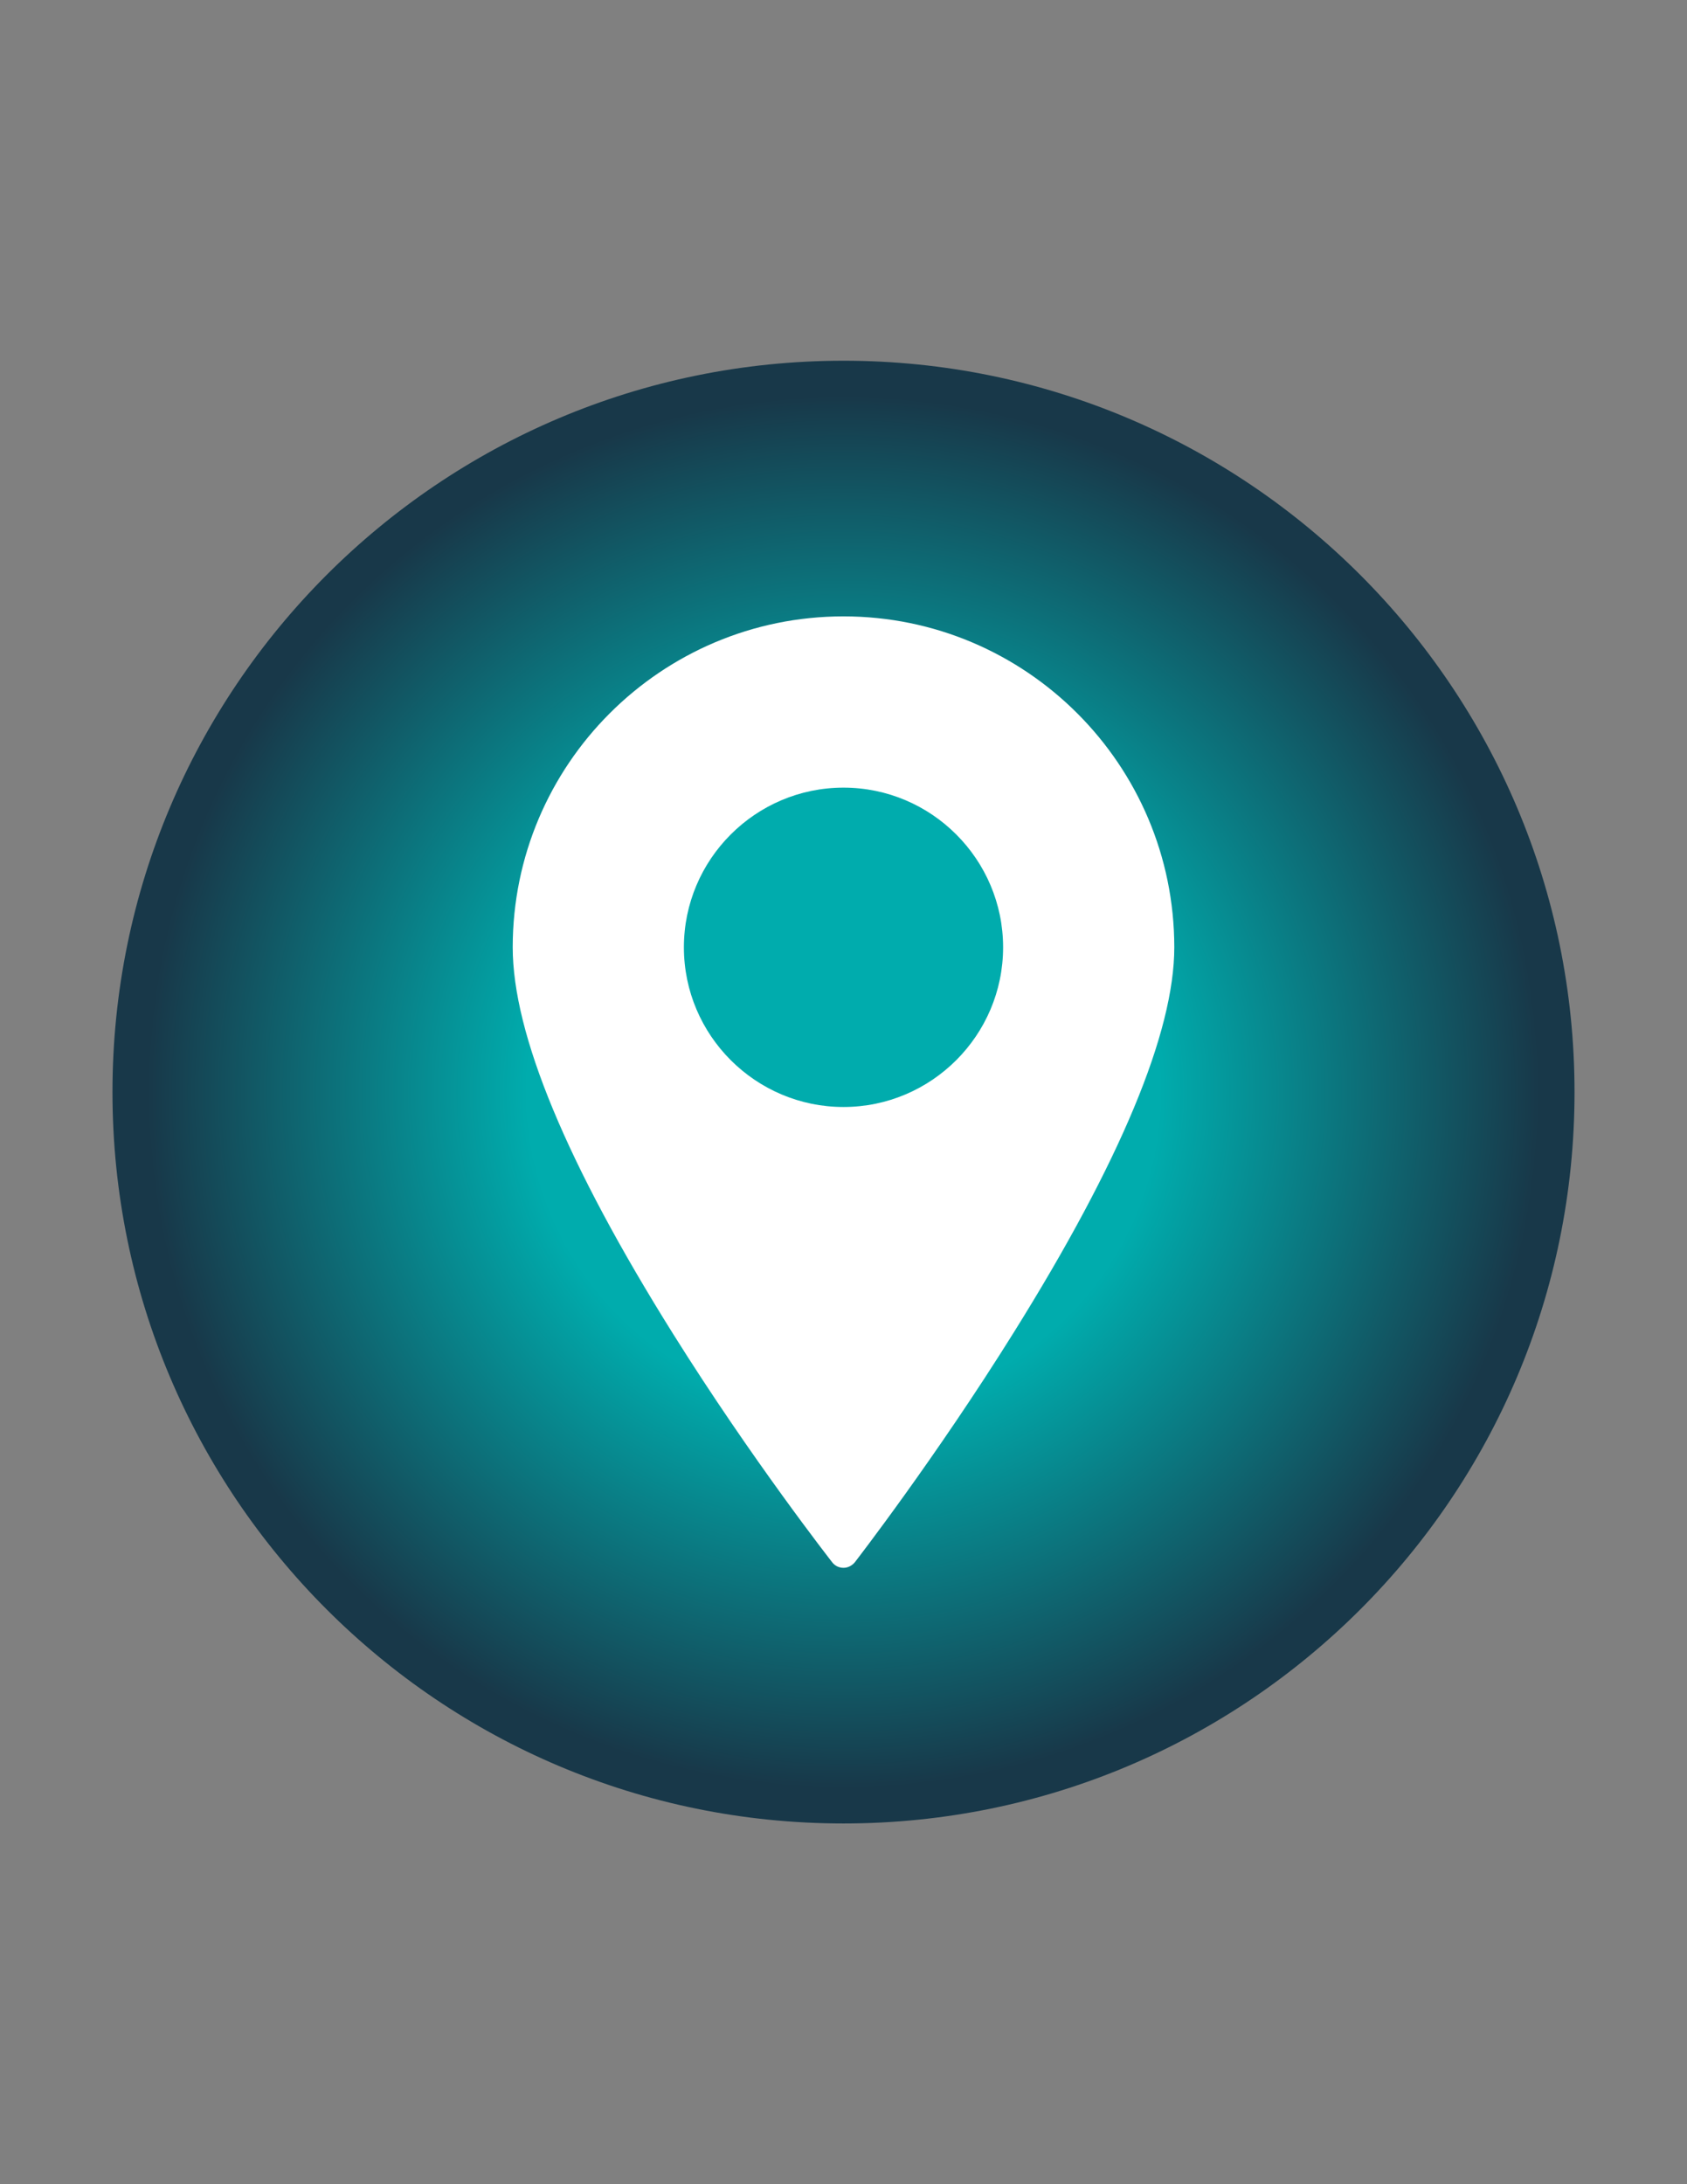
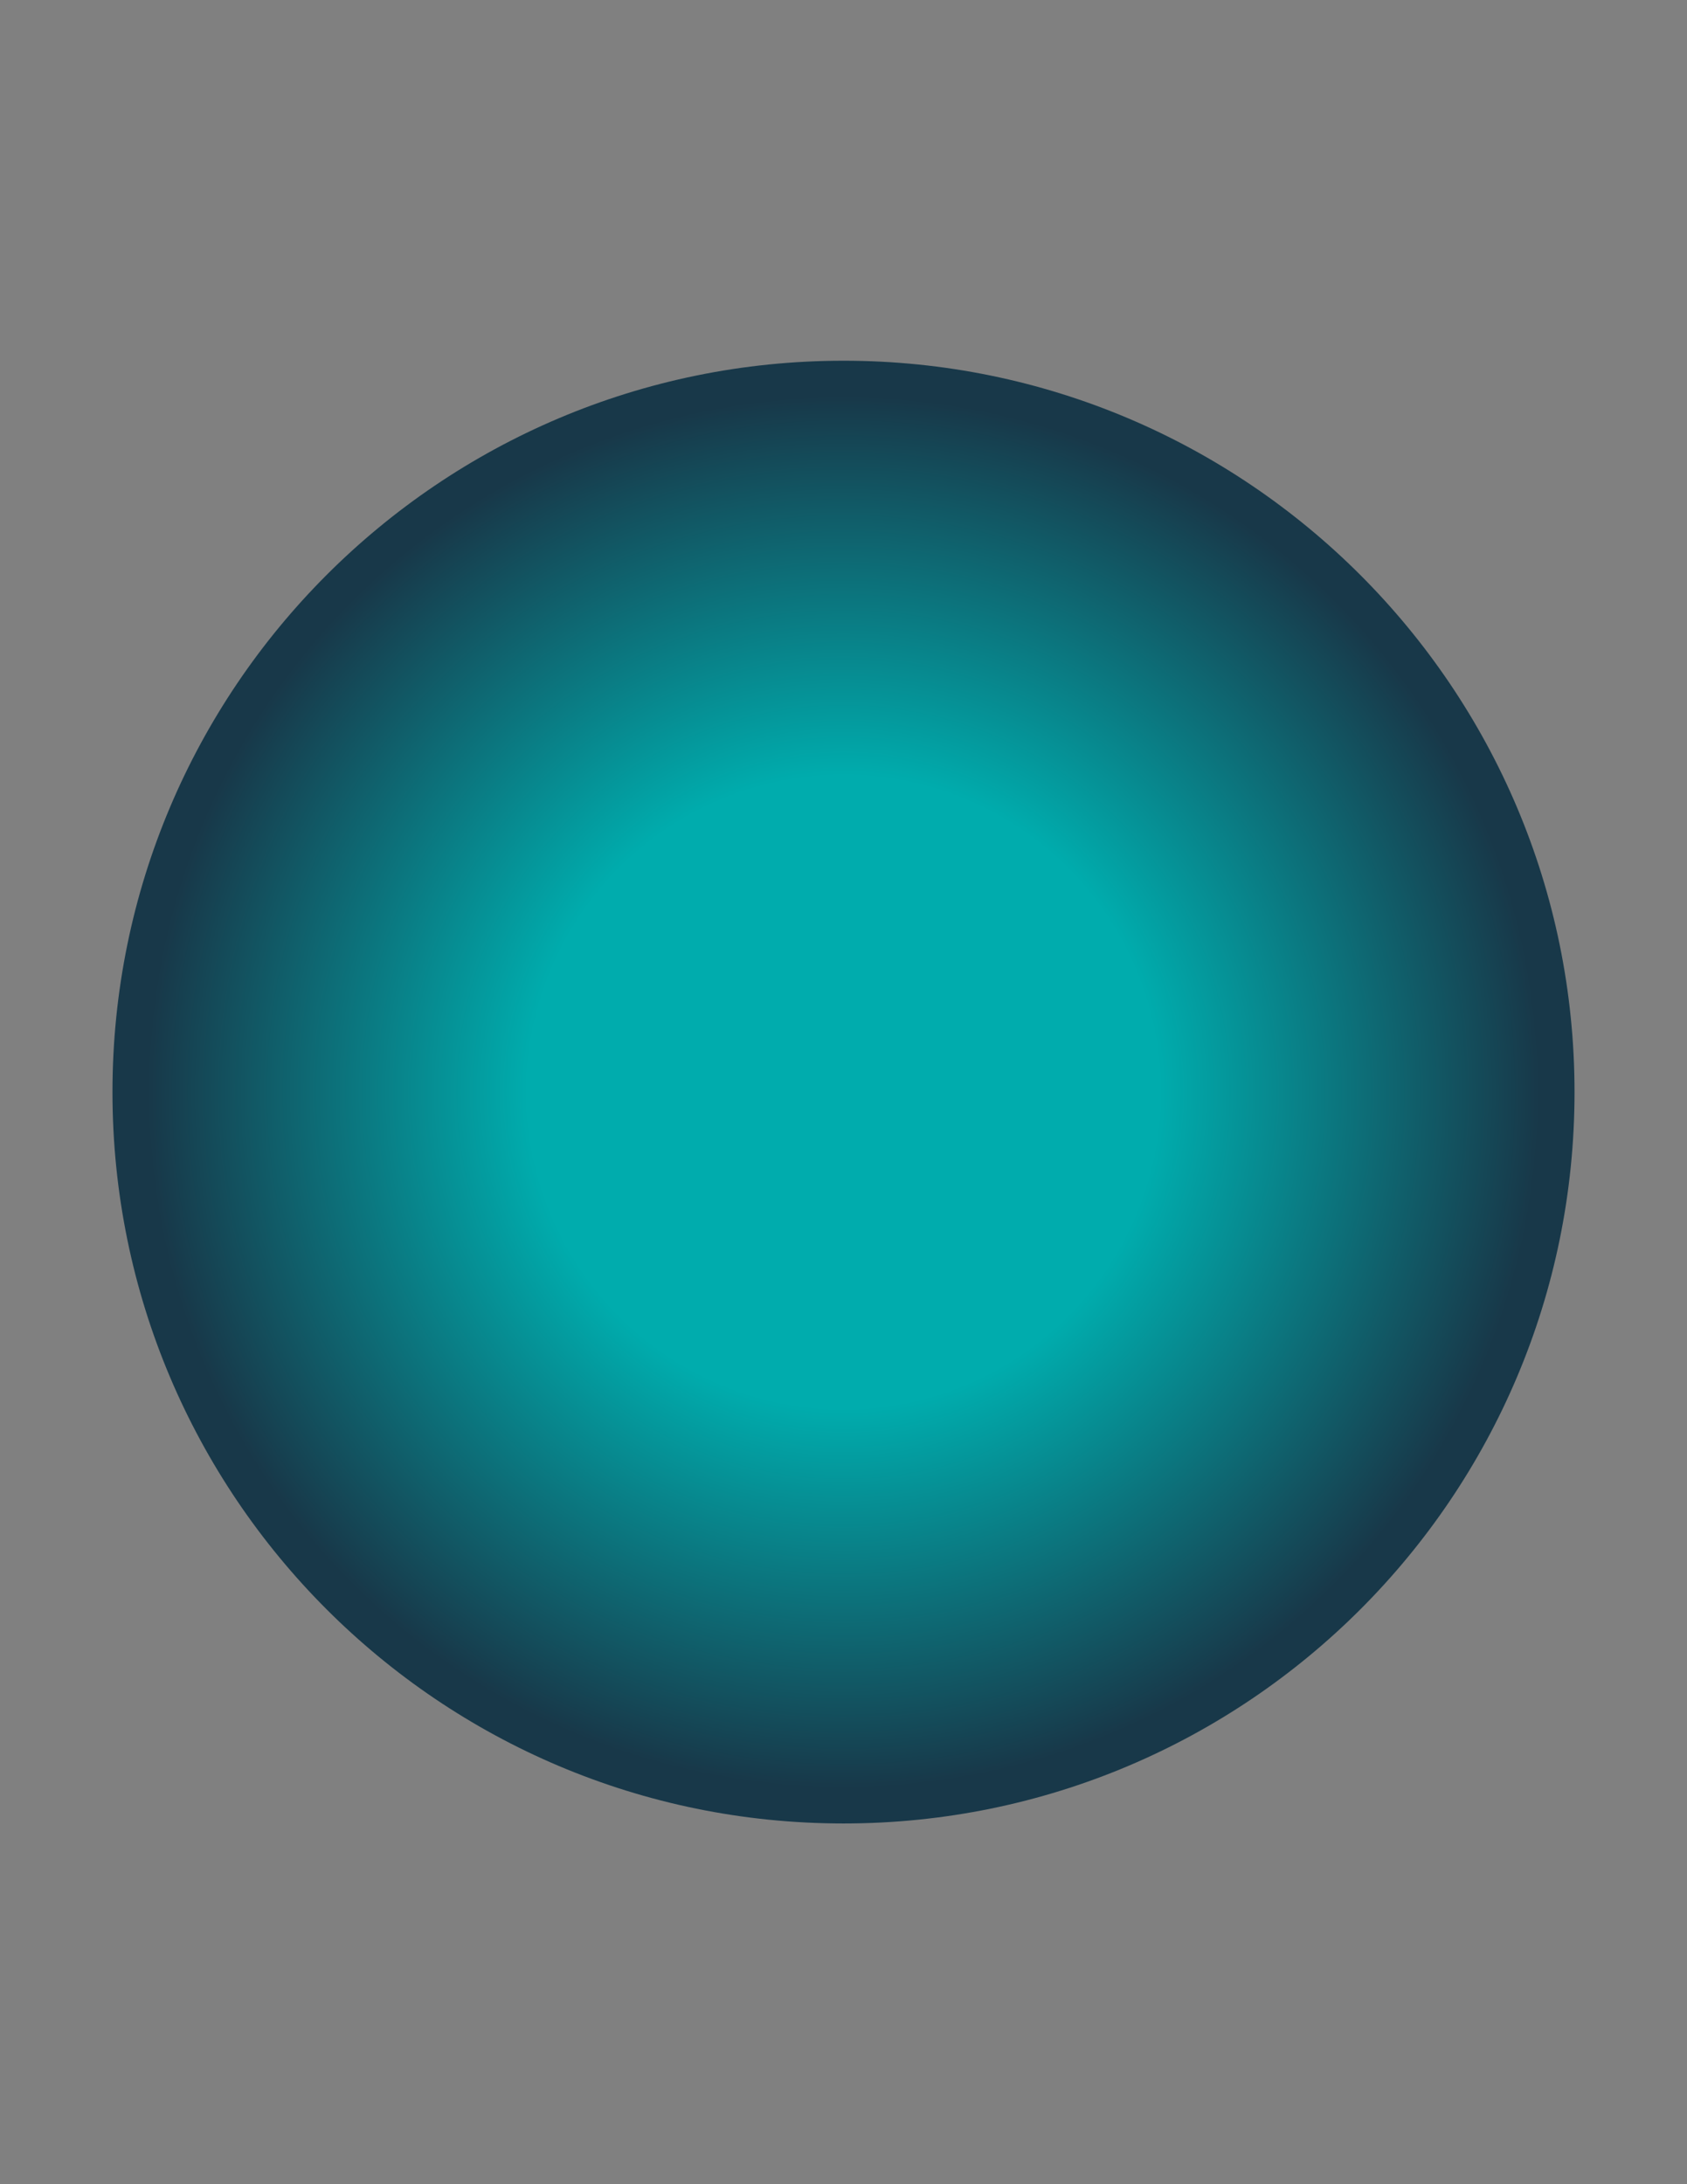
<svg xmlns="http://www.w3.org/2000/svg" id="Calque_1" x="0px" y="0px" viewBox="0 0 612 792" style="enable-background:new 0 0 612 792;" xml:space="preserve">
  <rect x="0" y="0" width="612" height="792" fill="#808080" stroke="none" />
  <style type="text/css">
	.st0{fill:url(#SVGID_1_);}
	.st1{fill:#FFFFFF;}
</style>
  <radialGradient id="SVGID_1_" cx="306" cy="396" r="265.178" gradientUnits="userSpaceOnUse">
    <stop offset="0.432" style="stop-color:#00ACAD" />
    <stop offset="0.952" style="stop-color:#183849" />
  </radialGradient>
  <path class="st0" d="M571.2,396c0,146.5-118.7,265.2-265.2,265.2C159.5,661.2,40.8,542.5,40.8,396c0-146.4,118.7-265.2,265.2-265.2  C452.4,130.8,571.2,249.6,571.2,396z" />
-   <path id="_x37_" class="st1" d="M306,223.5c-66.2,0-120,53.8-120,120c0,31.4,19.6,78.6,58.2,140.2c28.5,45.5,57.4,82.4,57.7,82.8  c1,1.3,2.5,2,4.1,2c0,0,0,0,0,0c1.6,0,3.1-0.8,4.1-2c0.3-0.4,29.2-37.7,57.7-83.4c38.6-61.8,58.2-108.8,58.2-139.6  C426,277.3,372.2,223.5,306,223.5z M306,401.4c-31.9,0-57.9-26-57.9-57.9s26-57.9,57.9-57.9s57.9,26,57.9,57.9  S337.9,401.4,306,401.4z" />
</svg>